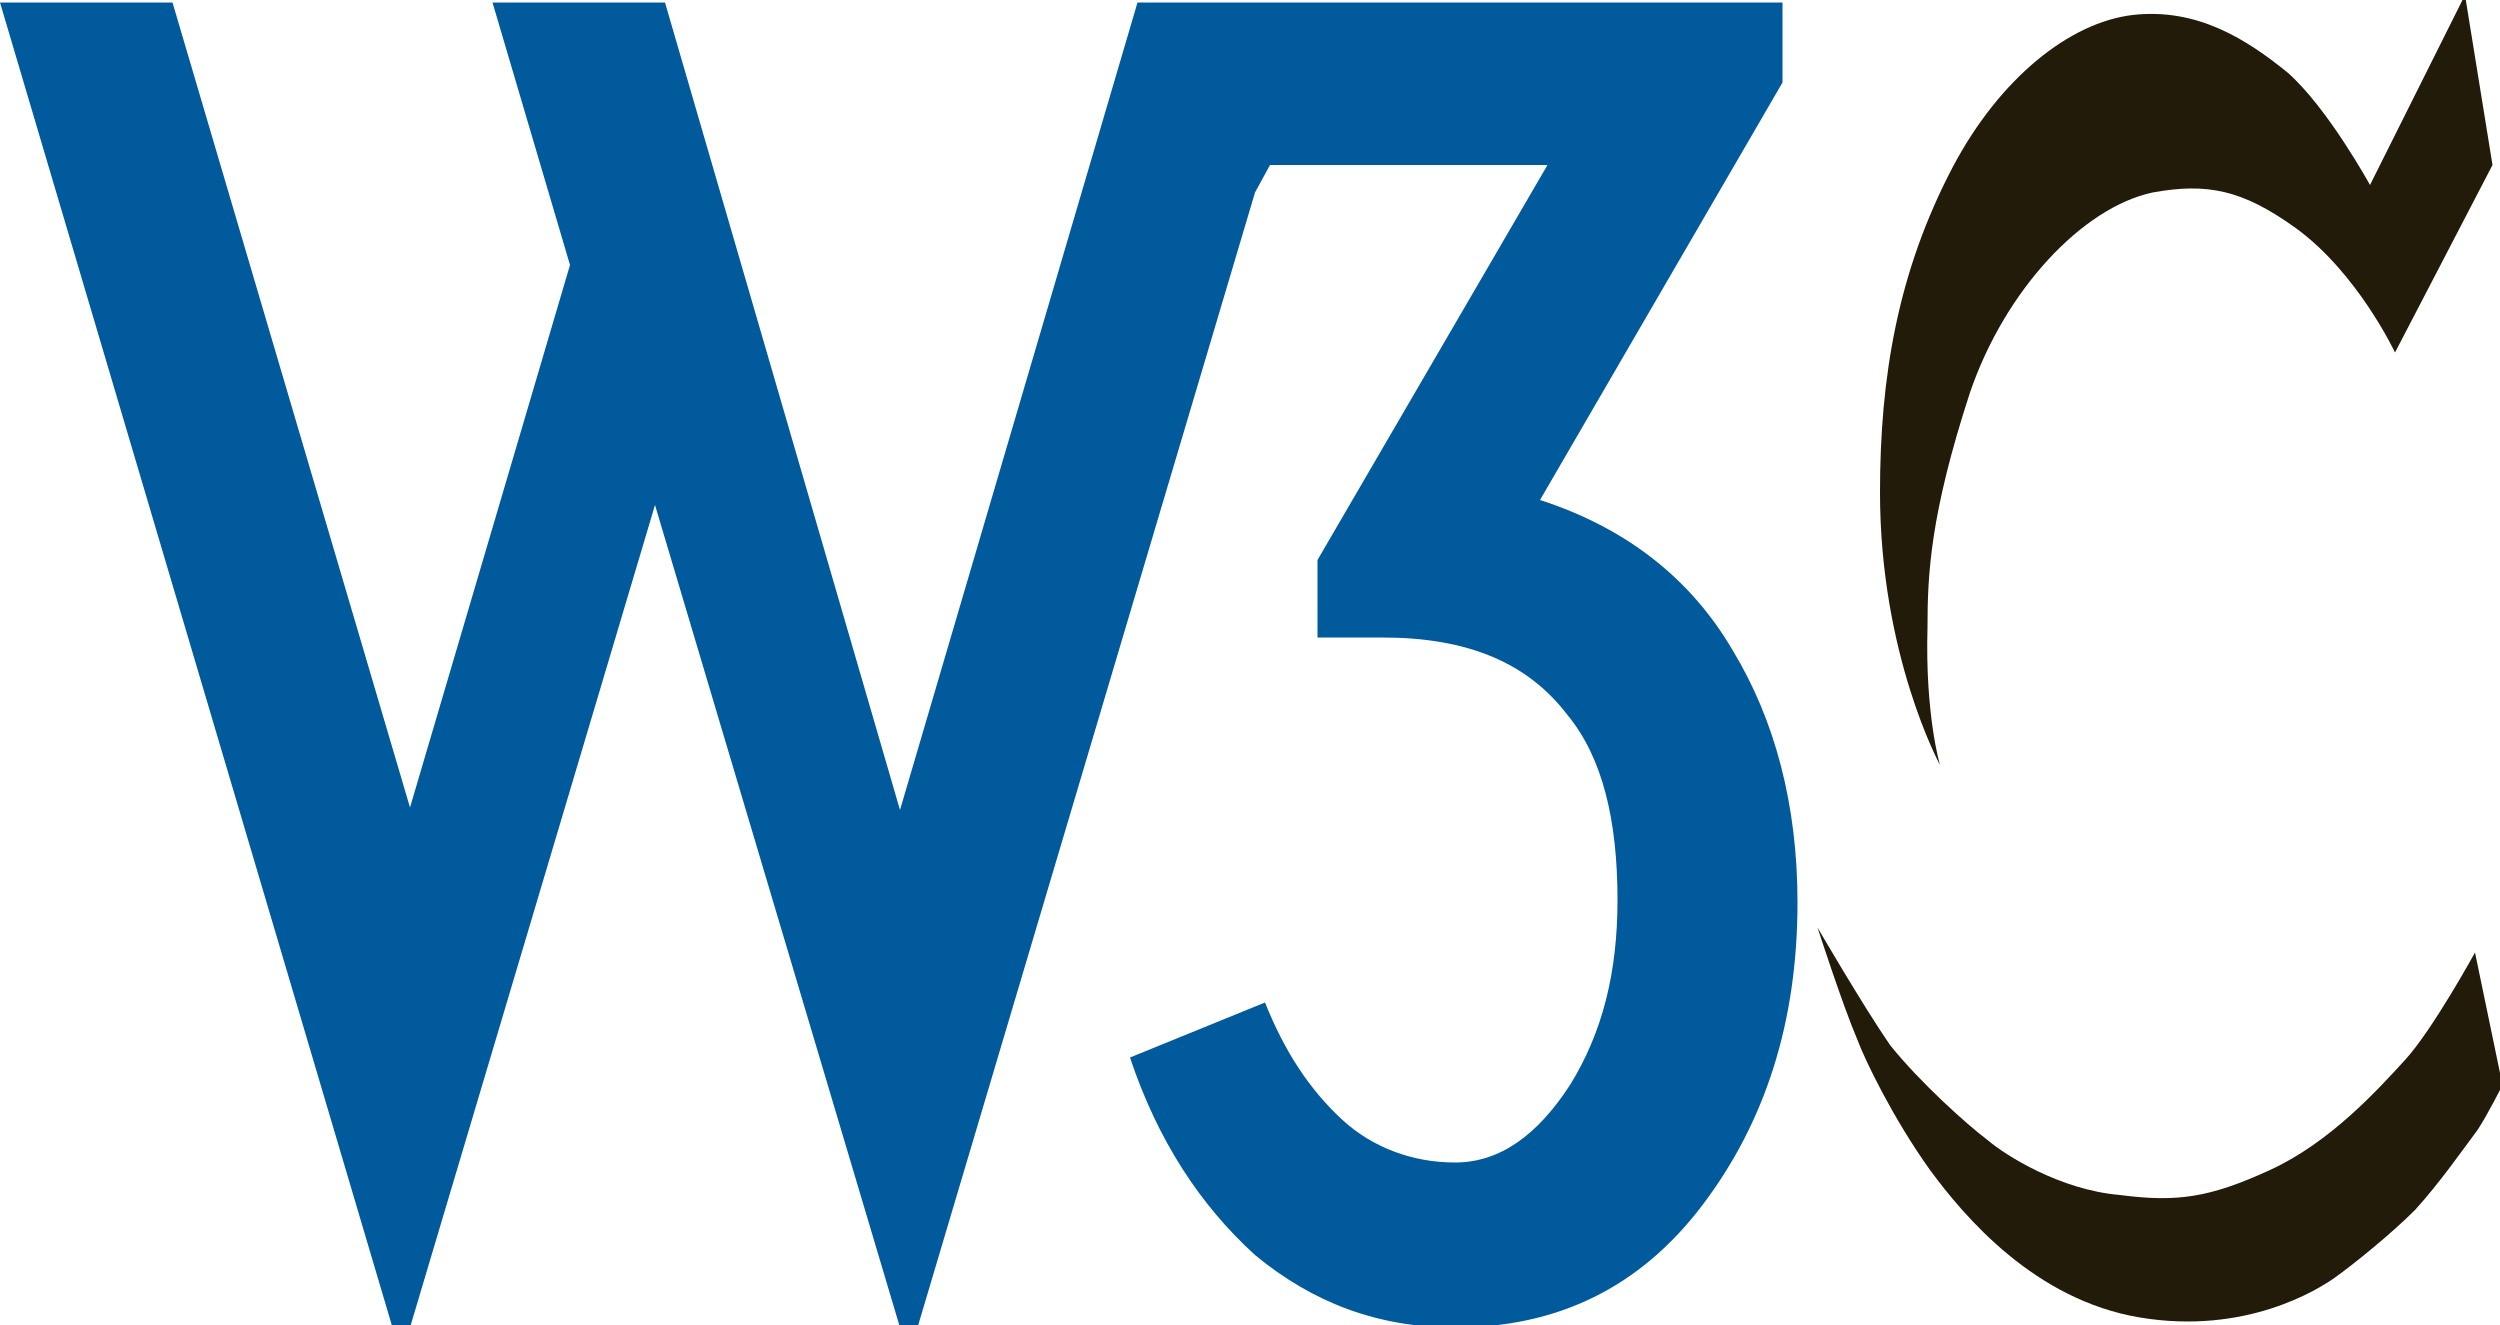
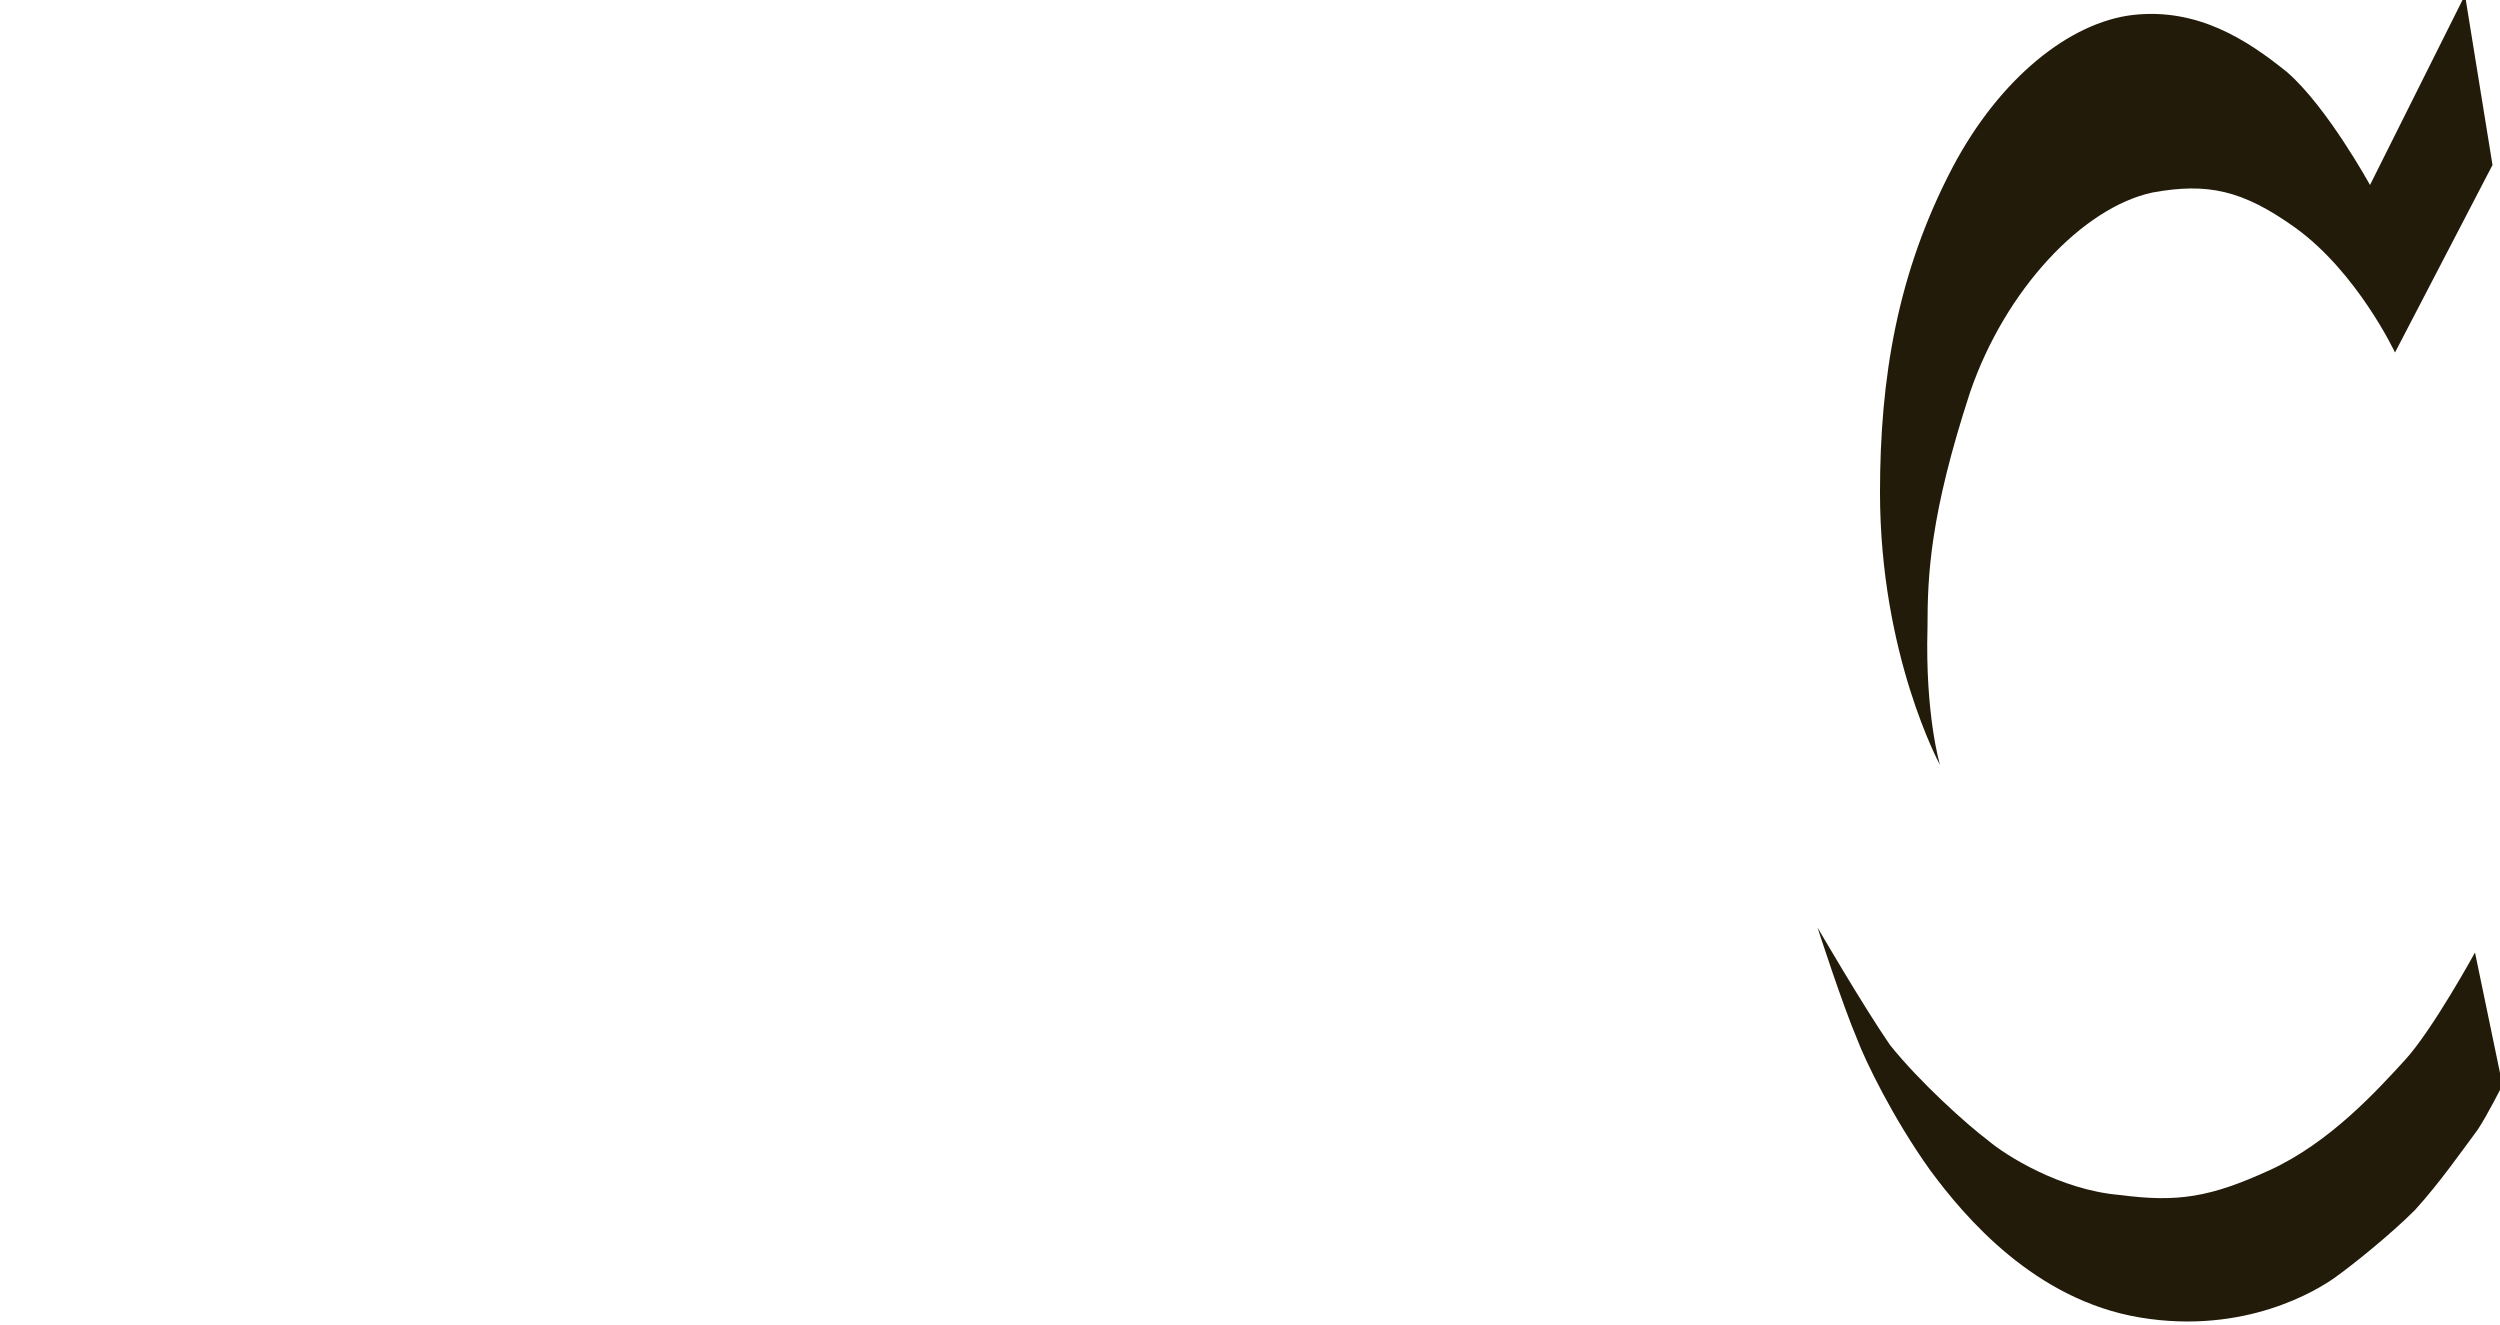
<svg xmlns="http://www.w3.org/2000/svg" version="1.1" x="0px" y="0px" width="100px" height="53px" viewBox="78.1 73.9 100 53" style="enable-background:new 78.1 73.9 100 53;" xml:space="preserve">
-   <path style="fill:#005A9C;" d="M147.4,99.9c-1.7-2.9-4.3-4.9-7.7-6l9.7-16.7V74h-18.9h-6.7h-0.2l-9.5,32.3L104.7,74l0,0h-6.9  l3.1,10.5l-6.4,21.7L85,74h-6.9l15.7,53h0.7l9.8-32.9l9.8,32.9h0.7l13.5-45.4l0.6-1.1h11.1l-9.2,15.8v3.1h2.6c3.4,0,5.8,1,7.4,3.1  c1.4,1.7,2,4.2,2,7.4c0,2.9-0.6,5.3-1.9,7.4c-1.3,2-2.8,3.1-4.6,3.1c-1.7,0-3.3-0.6-4.5-1.7c-1.3-1.2-2.3-2.7-3.1-4.7l-5.4,2.2  c1.1,3.3,2.8,5.9,5,7.9c2.3,1.9,4.9,2.9,8,2.9c4.1,0,7.4-1.6,9.9-4.9c2.5-3.3,3.8-7.3,3.8-12.1C150,106.1,149.1,102.7,147.4,99.9z" />
  <path style="fill:#221B0A;" d="M176.7,73.7l1.1,6.8l-3.9,7.5c0,0-1.5-3.2-4-5c-2.1-1.5-3.5-1.8-5.7-1.4c-2.8,0.6-5.9,3.9-7.3,8  c-1.6,4.9-1.7,7.3-1.7,9.4c-0.1,3.5,0.5,5.5,0.5,5.5s-2.4-4.4-2.4-10.9c0-4.6,0.7-8.8,2.9-13c1.9-3.6,4.7-5.8,7.2-6.1  c2.6-0.3,4.6,1,6.2,2.3c1.6,1.4,3.3,4.5,3.3,4.5L176.7,73.7L176.7,73.7z" />
  <path style="fill:#221B0A;" d="M177.1,112c0,0-1.7,3.1-2.8,4.3c-1.1,1.2-3,3.3-5.4,4.4c-2.4,1.1-3.7,1.3-6,1  c-2.4-0.2-4.6-1.6-5.3-2.2c-0.8-0.6-2.7-2.3-3.9-3.8c-1.1-1.6-2.9-4.7-2.9-4.7s1,3.1,1.6,4.5c0.3,0.8,1.4,3.1,2.9,5.2  c1.4,1.9,4.2,5.2,8.4,5.9c4.2,0.7,7.1-1.1,7.8-1.6c0.7-0.5,2.2-1.7,3.2-2.7c1-1.1,1.9-2.4,2.5-3.2c0.4-0.6,1-1.8,1-1.8L177.1,112  L177.1,112z" />
</svg>